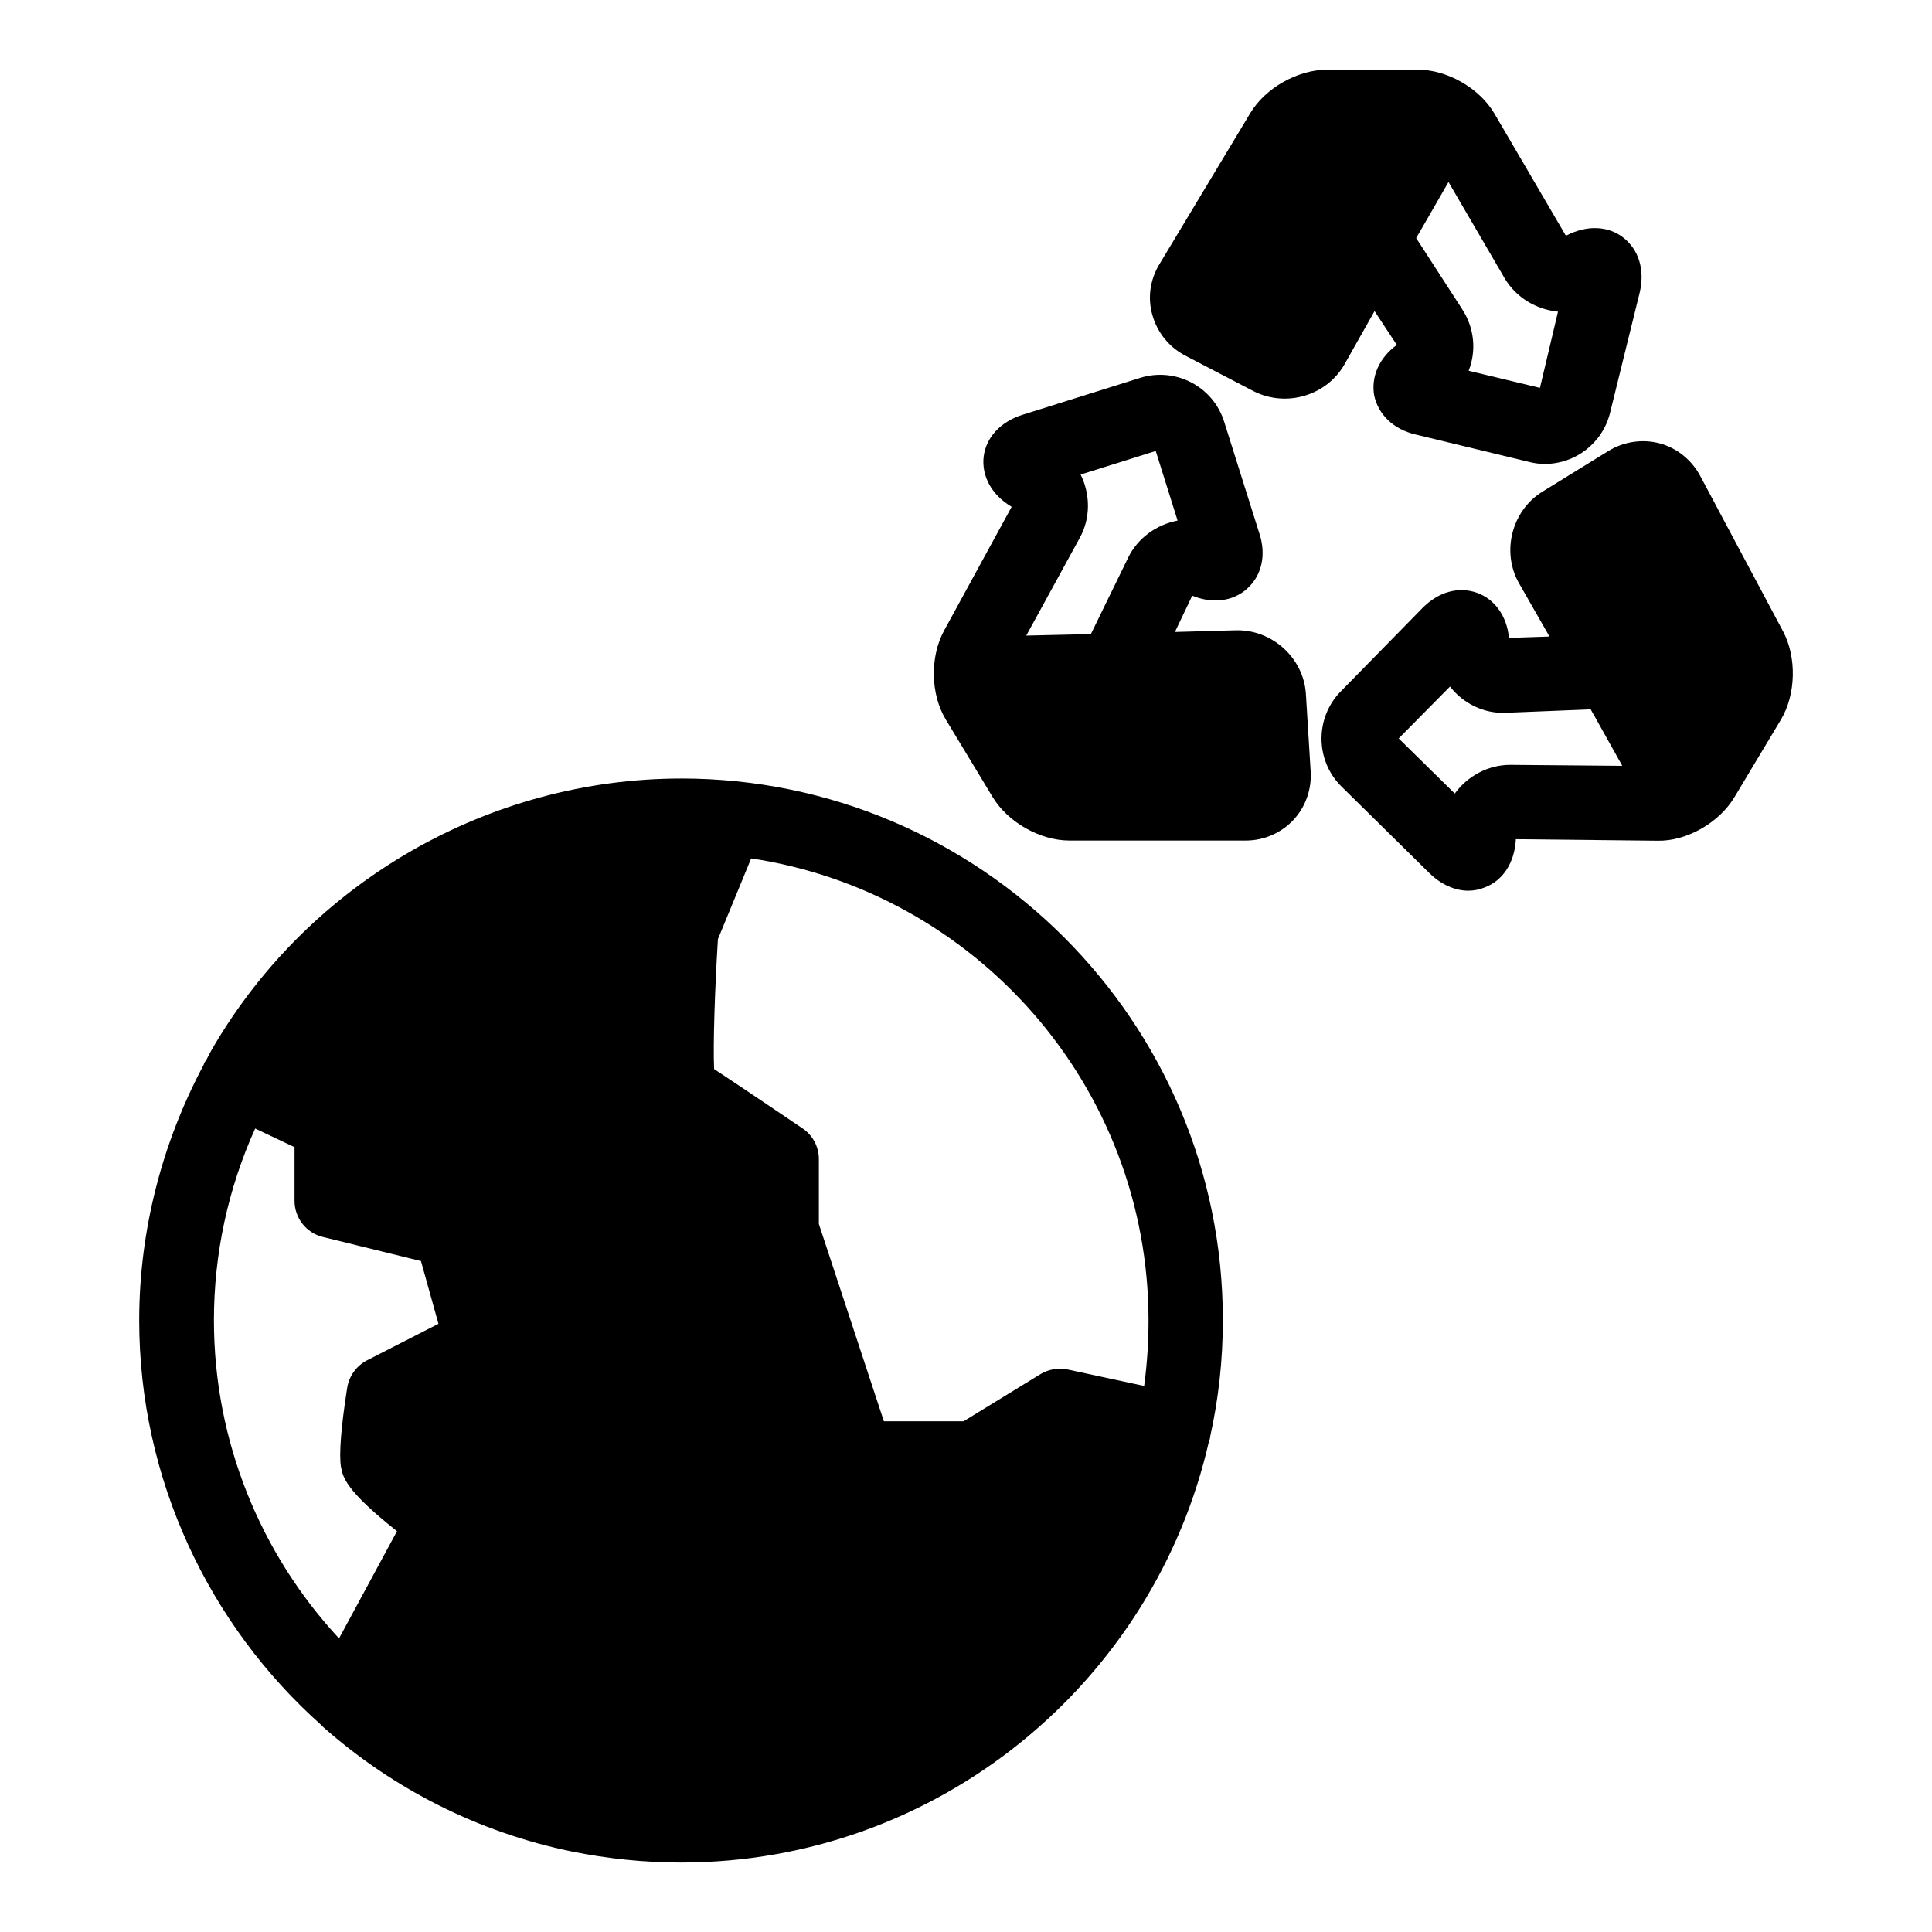
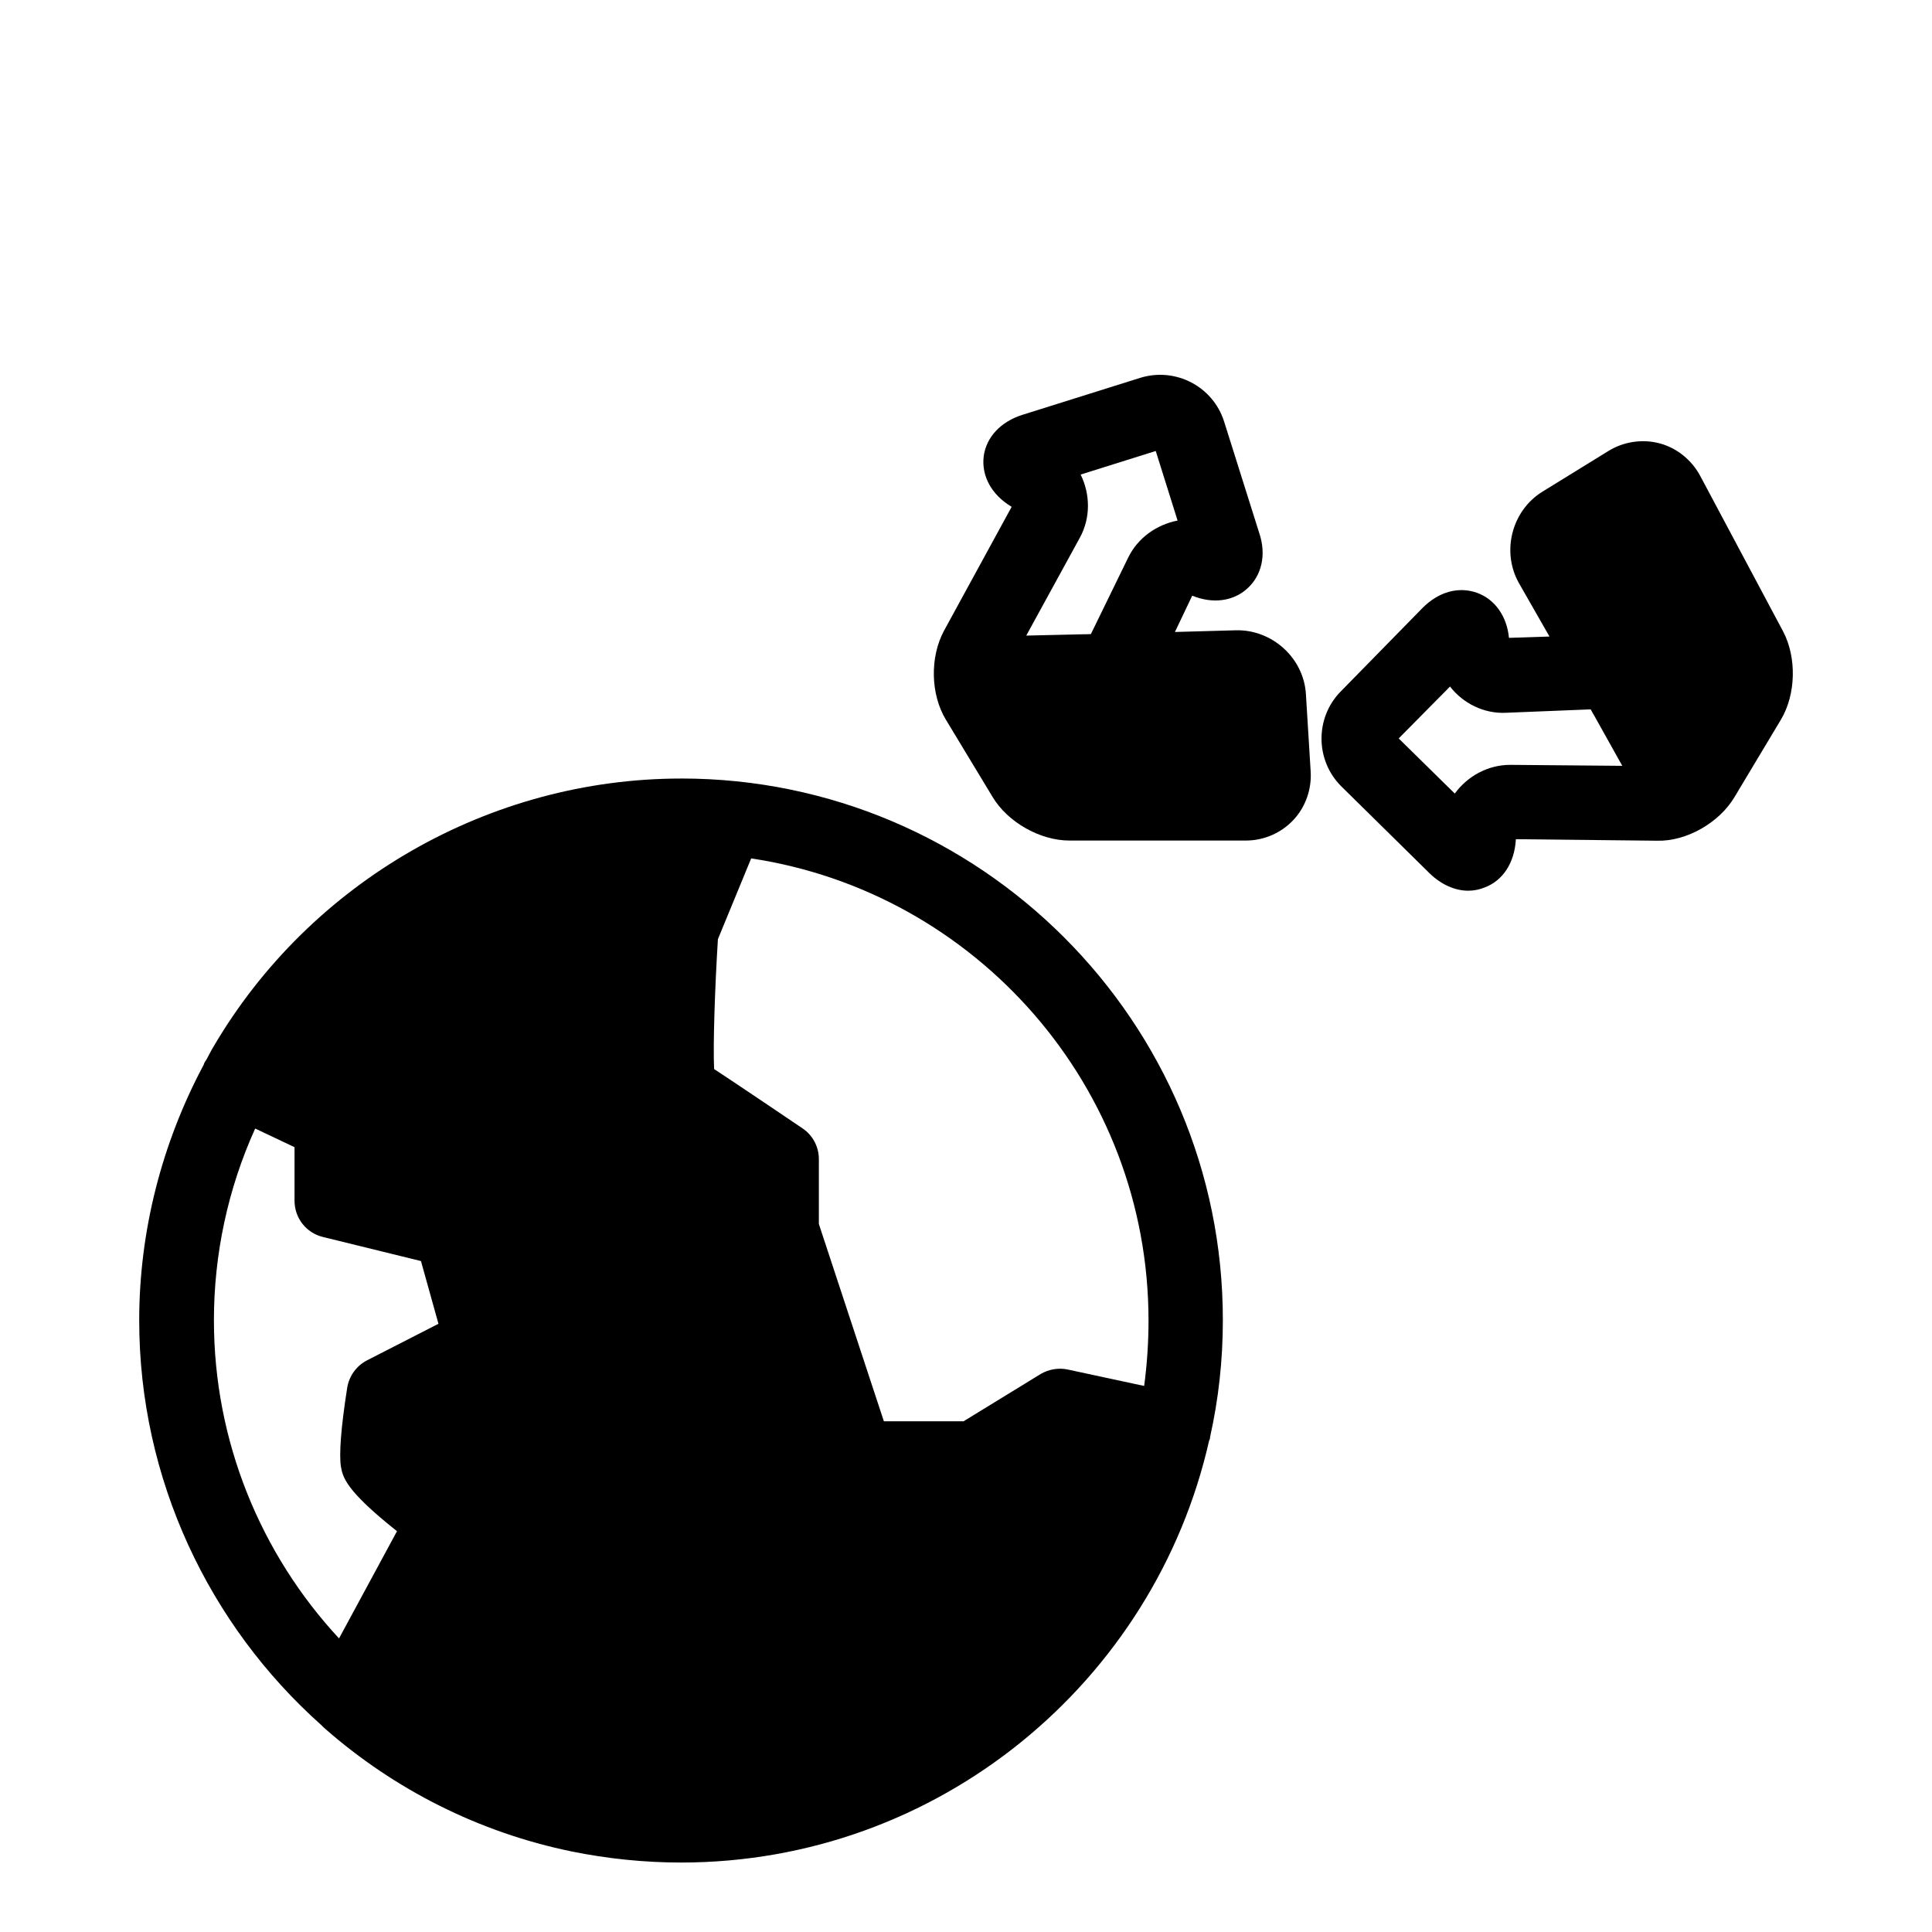
<svg xmlns="http://www.w3.org/2000/svg" fill="#000000" width="800px" height="800px" version="1.1" viewBox="144 144 512 512">
  <g>
-     <path d="m458.09 238.23 18.188 9.473c8.617 4.332 19.297 1.156 24.035-7.156l7.961-14.105 5.894 8.969c-4.688 3.422-6.856 8.41-5.996 13.398 1.105 5.09 5.137 8.969 10.93 10.328l30.23 7.305c1.359 0.352 2.769 0.504 4.133 0.504 7.961 0 15.266-5.492 17.23-13.602l7.859-31.891c1.359-5.844-0.203-11.234-4.336-14.461-4.031-3.176-9.621-3.375-14.965-0.656l-0.301 0.102-18.891-32.293c-3.93-6.75-12.496-11.688-20.355-11.688h-23.93c-7.859 0-16.426 4.836-20.453 11.539l-24.086 40.051c-2.469 4.082-3.172 8.969-1.812 13.551 1.309 4.586 4.434 8.414 8.664 10.633zm62.121-32.699 7.656-13.301 14.863 25.492c3.074 5.188 8.465 8.312 14.156 8.867l-4.785 20.203-18.895-4.535c2.066-5.238 1.562-11.285-1.711-16.32l-12.191-18.844c0.301-0.555 0.605-1.109 0.906-1.562z" />
    <path d="m616.54 311.33-21.965-41.211c-2.269-4.234-6.199-7.406-10.73-8.617-4.535-1.211-9.523-0.504-13.602 2.016l-17.484 10.781c-8.16 5.039-10.934 15.973-6.195 24.285l8.062 14.105-10.734 0.352c-0.555-5.742-3.727-10.227-8.465-11.938-4.938-1.762-10.227-0.25-14.461 4.031l-21.711 22.164c-6.801 6.953-6.703 18.238 0.199 25.09l23.426 23.074c3.074 2.973 6.699 4.586 10.227 4.586 1.461 0 2.973-0.301 4.332-0.855 4.836-1.812 7.859-6.5 8.262-12.496l0.004-0.301 37.484 0.402c7.758 0.203 16.426-4.785 20.453-11.535l12.293-20.504c4.031-6.703 4.234-16.527 0.605-23.43zm-72.145 35.367h-0.203c-5.894 0-11.336 3.023-14.66 7.609l-14.863-14.613 13.602-13.754c3.426 4.434 8.969 7.254 14.863 6.953l22.422-0.906c0.301 0.605 0.605 1.109 0.906 1.613l7.457 13.352z" />
    <path d="m471.59 311.03-16.223 0.453 4.586-9.625c5.391 2.215 10.832 1.512 14.559-1.863 3.828-3.426 5.141-8.918 3.223-14.66l-9.32-29.574c-2.922-9.32-12.844-14.508-22.215-11.637l-31.289 9.824c-5.691 1.812-9.57 5.894-10.227 11.031-0.605 5.141 2.066 10.078 7.203 13.199l0.203 0.152-17.934 32.848c-3.731 6.953-3.578 16.777 0.5 23.527l12.395 20.508c4.031 6.699 12.594 11.539 20.355 11.539h46.754c4.836 0 9.371-2.016 12.594-5.441 3.227-3.43 4.887-8.164 4.586-12.898l-1.262-20.508c-0.602-9.57-8.965-17.078-18.488-16.875zm-41.414-24.539c2.871-5.238 2.769-11.539 0.203-16.727l19.902-6.246 5.793 18.438c-5.492 1.059-10.531 4.535-13.098 9.824l-9.879 20.258c-0.555 0.047-1.258 0.047-1.863 0.047l-15.266 0.355z" />
    <path d="m324.53 350.32c-50.785 0-98.242 27.258-123.94 71.039-0.703 1.156-1.258 2.312-1.863 3.422-0.25 0.352-0.504 0.707-0.656 1.109-0.051 0.102-0.051 0.203-0.098 0.301-11.086 20.758-17.082 44.086-17.082 67.715 0 42.066 18.488 80.762 48.316 107.31 0.352 0.402 0.707 0.707 1.059 1.008 18.137 15.871 40.457 27.355 65.293 32.445 9.473 1.914 19.195 2.922 28.918 2.922 68.215 0 125.5-47.863 139.96-111.85 0.102-0.152 0.203-0.352 0.203-0.555 0.051-0.102 0.051-0.25 0.051-0.402 2.215-9.926 3.375-20.254 3.375-30.832 0.102-79.199-64.387-143.64-143.54-143.64zm-123.84 143.59c0-17.582 3.727-34.914 10.934-50.836l10.43 4.938v14.207c0 4.586 3.125 8.516 7.457 9.574l26.047 6.398 4.637 16.625-18.898 9.672c-2.82 1.461-4.785 4.133-5.289 7.305-1.664 10.578-2.168 17.633-1.664 20.859 0.504 2.719 1.059 6.195 14.863 17.129l-15.363 28.414c-20.707-22.316-33.152-52.145-33.152-84.285zm246.52 17.379-20.152-4.332c-2.519-0.555-5.09-0.102-7.254 1.16l-20.457 12.543h-21.109l-17.23-52.293v-17.18c0-3.273-1.613-6.348-4.332-8.16-3.176-2.168-16.625-11.238-23.43-15.723-0.301-6.449 0.203-21.41 1.008-34.41l8.816-21.41c59.551 8.969 105.3 60.457 105.3 122.48 0 5.894-0.402 11.688-1.156 17.328z" />
  </g>
</svg>